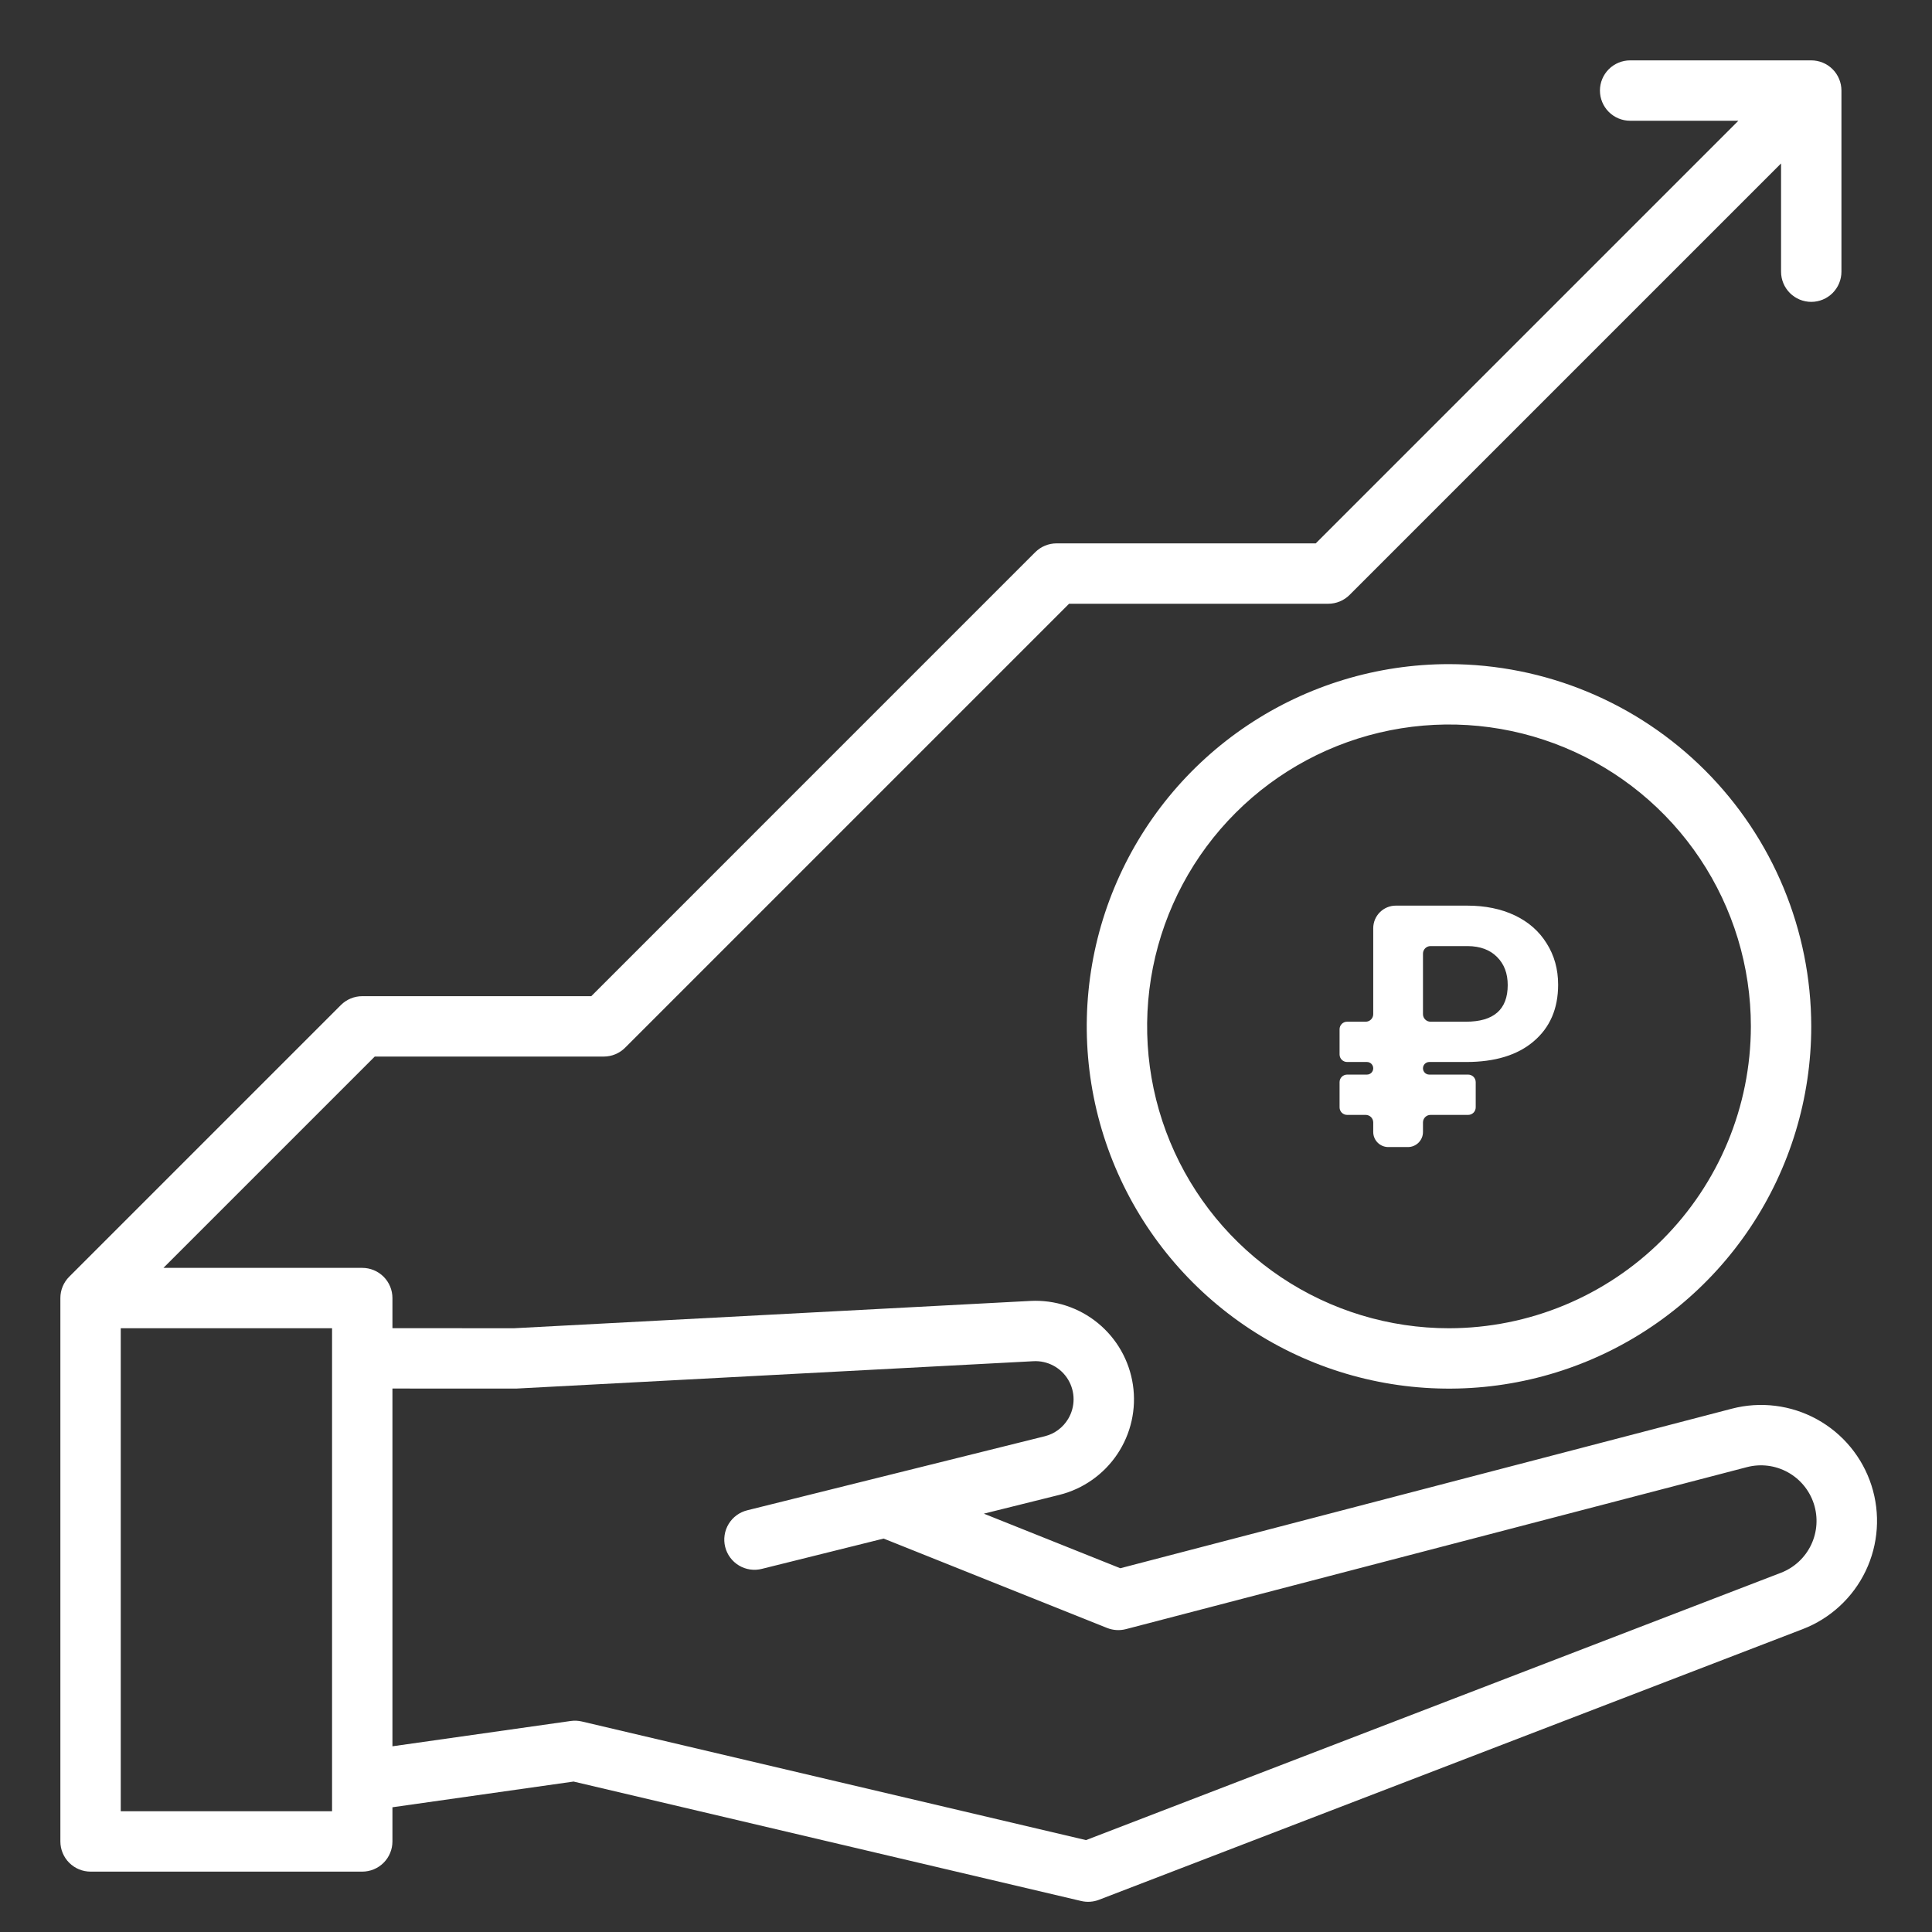
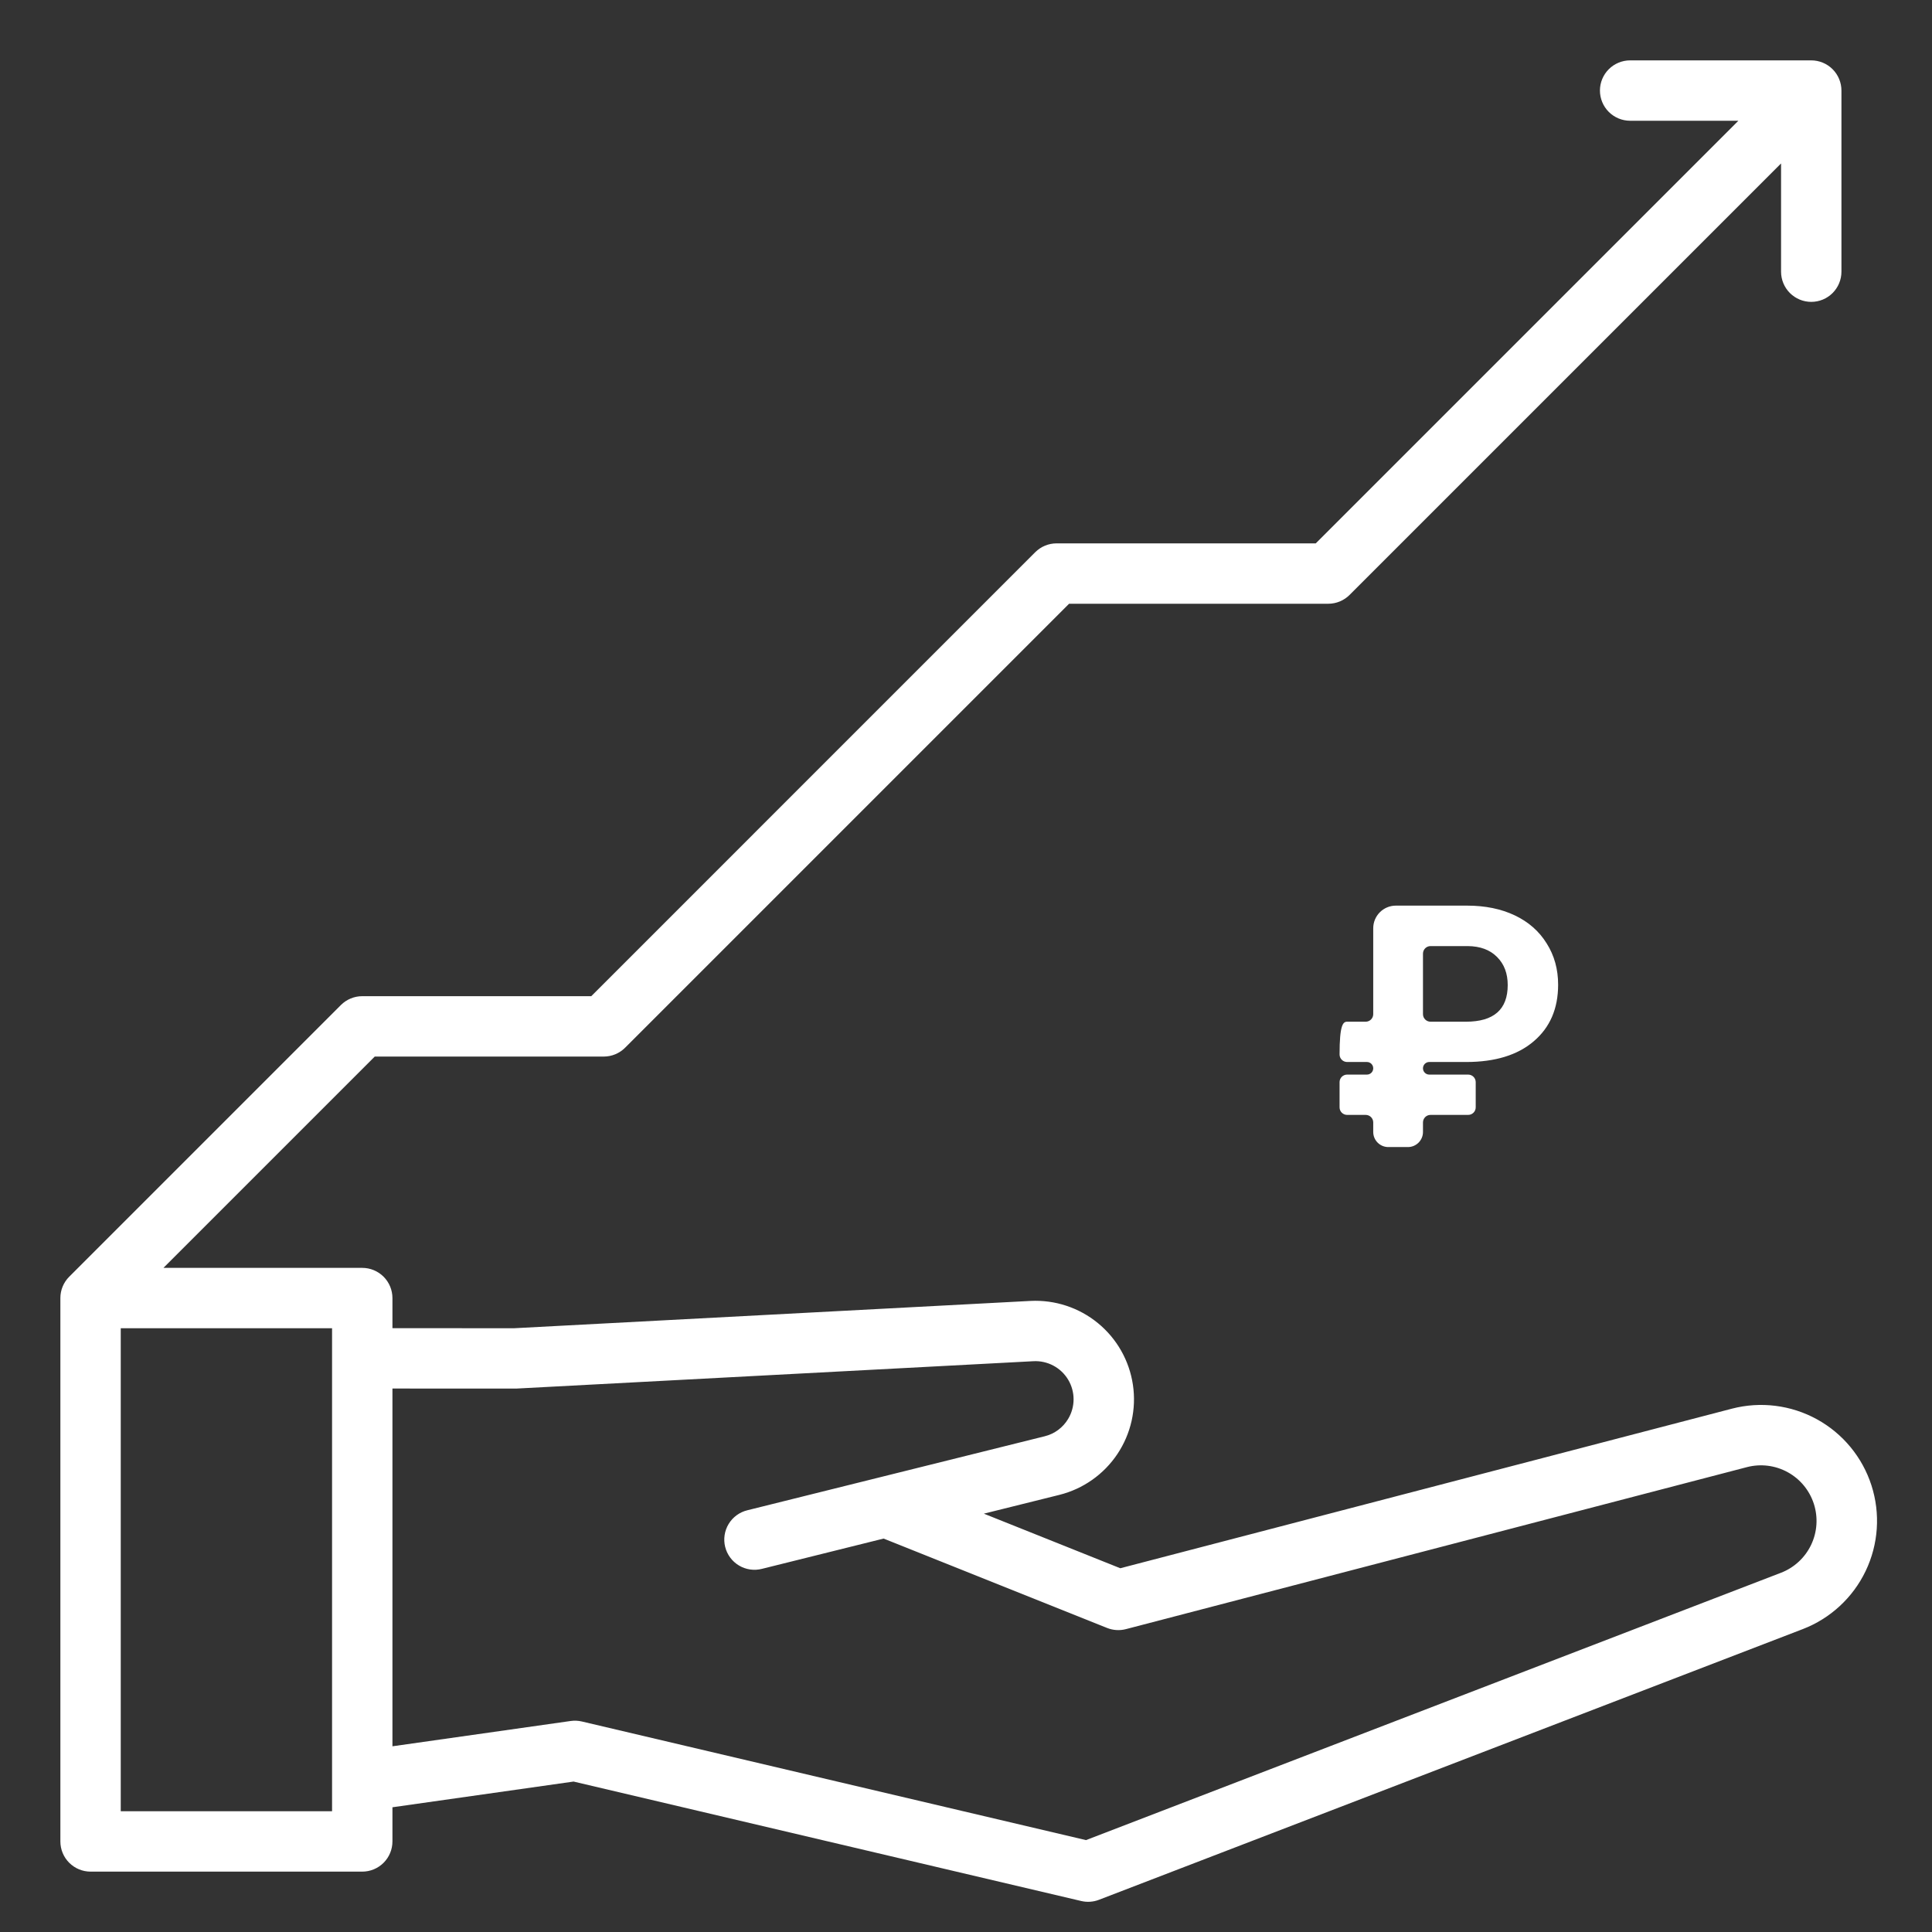
<svg xmlns="http://www.w3.org/2000/svg" width="512" height="512" viewBox="0 0 512 512" fill="none">
  <rect x="0" y="0" width="512" height="512" fill="#333333" stroke="none" />
-   <path d="M384 176C365.013 176 346.452 181.63 330.665 192.179C314.878 202.728 302.574 217.721 295.308 235.262C288.042 252.804 286.14 272.106 289.845 290.729C293.549 309.351 302.692 326.456 316.118 339.882C329.544 353.308 346.649 362.451 365.271 366.155C383.894 369.86 403.196 367.958 420.738 360.692C438.279 353.426 453.273 341.122 463.821 325.335C474.37 309.548 480 290.987 480 272C479.971 246.548 469.848 222.147 451.851 204.149C433.853 186.152 409.452 176.029 384 176ZM384 352C368.178 352 352.71 347.308 339.554 338.518C326.399 329.727 316.145 317.233 310.09 302.615C304.035 287.997 302.45 271.911 305.537 256.393C308.624 240.874 316.243 226.62 327.432 215.431C338.62 204.243 352.874 196.624 368.393 193.537C383.911 190.45 399.997 192.035 414.615 198.09C429.233 204.145 441.727 214.398 450.518 227.554C459.308 240.71 464 256.177 464 272C463.976 293.21 455.54 313.544 440.542 328.542C425.544 343.54 405.21 351.976 384 352V352Z" fill="white" />
  <path d="M458.948 373.319L296.892 415.6L260.733 401.136L280.739 396.158C287.032 394.586 292.515 390.728 296.119 385.334C299.723 379.941 301.19 373.399 300.234 366.983C299.278 360.567 295.968 354.737 290.948 350.628C285.929 346.52 279.559 344.427 273.081 344.758L136.156 352L104 351.976V344C104 341.878 103.157 339.843 101.657 338.343C100.157 336.843 98.122 336 96 336H43.314L99.314 280H160C161.051 280 162.091 279.793 163.062 279.391C164.032 278.989 164.914 278.4 165.657 277.657L283.313 160H352C353.051 160 354.091 159.793 355.062 159.391C356.032 158.989 356.914 158.4 357.657 157.657L472 43.314V72C472 74.122 472.843 76.157 474.343 77.657C475.843 79.157 477.878 80 480 80C482.122 80 484.157 79.157 485.657 77.657C487.157 76.157 488 74.122 488 72V24C488 21.878 487.157 19.843 485.657 18.343C484.157 16.843 482.122 16 480 16H432C429.878 16 427.843 16.843 426.343 18.343C424.843 19.843 424 21.878 424 24C424 26.122 424.843 28.157 426.343 29.657C427.843 31.157 429.878 32 432 32H460.686L348.686 144H280C278.949 144 277.909 144.207 276.938 144.609C275.968 145.011 275.086 145.6 274.343 146.343L156.687 264H96C94.949 264 93.909 264.207 92.939 264.609C91.968 265.011 91.086 265.6 90.343 266.343L18.343 338.343C17.599 339.085 17.009 339.967 16.607 340.938C16.205 341.909 15.999 342.949 16 344V488C16 490.122 16.843 492.157 18.343 493.657C19.843 495.157 21.878 496 24 496H96C98.122 496 100.157 495.157 101.657 493.657C103.157 492.157 104 490.122 104 488V478.945L152 472.132L286.534 503.787C288.097 504.154 289.735 504.043 291.234 503.467L477.734 431.736C485.063 428.917 491.035 423.4 494.424 416.317C497.813 409.233 498.361 401.121 495.957 393.646C493.553 386.171 488.379 379.899 481.496 376.119C474.614 372.339 466.545 371.337 458.947 373.319H458.948ZM88 480H32V352H88V480ZM136.787 367.989L273.9 360.733C275.729 360.641 277.548 361.048 279.164 361.911C280.779 362.773 282.13 364.058 283.072 365.629C284.013 367.199 284.511 368.996 284.51 370.827C284.51 372.658 284.012 374.455 283.07 376.025C282.391 377.164 281.493 378.157 280.428 378.947C279.362 379.736 278.151 380.307 276.864 380.625L198.064 400.234C197.038 400.482 196.071 400.93 195.219 401.553C194.368 402.175 193.647 402.961 193.1 403.863C192.553 404.766 192.19 405.767 192.032 406.811C191.873 407.854 191.923 408.919 192.178 409.943C192.433 410.967 192.888 411.93 193.517 412.778C194.145 413.625 194.936 414.34 195.842 414.881C196.748 415.422 197.753 415.778 198.797 415.928C199.842 416.079 200.906 416.022 201.928 415.76L234.17 407.737L293.39 431.425C294.977 432.059 296.726 432.169 298.38 431.738L462.98 388.798C466.62 387.856 470.482 388.341 473.775 390.155C477.068 391.968 479.544 394.972 480.694 398.551C481.844 402.13 481.583 406.013 479.963 409.406C478.343 412.798 475.487 415.443 471.98 416.798L287.8 487.647L154.2 456.213C153.232 455.984 152.229 455.939 151.244 456.08L104 462.785V367.976L136.787 367.989Z" fill="white" />
-   <path d="M391.079 293.459C391.079 294.564 390.184 295.459 389.079 295.459H379.104C378 295.459 377.104 296.354 377.104 297.459V299.984C377.104 302.194 375.314 303.984 373.104 303.984H367.921C365.712 303.984 363.921 302.194 363.921 299.984V297.459C363.921 296.354 363.025 295.459 361.921 295.459H357C355.895 295.459 355 294.564 355 293.459V286.78C355 285.676 355.895 284.78 357 284.78H362.251C363.173 284.78 363.921 284.033 363.921 283.11V283.11C363.921 282.188 363.173 281.44 362.251 281.44H357C355.895 281.44 355 280.545 355 279.44V272.762C355 271.657 355.895 270.762 357 270.762H361.921C363.025 270.762 363.921 269.866 363.921 268.762V246C363.921 242.686 366.607 240 369.921 240H388.794C393.599 240 397.817 240.864 401.45 242.593C405.083 244.321 407.896 246.797 409.888 250.02C411.909 253.213 412.92 256.86 412.92 260.962C412.92 267.29 410.767 272.285 406.46 275.947C402.183 279.609 396.221 281.44 388.574 281.44H378.774C377.852 281.44 377.104 282.188 377.104 283.11V283.11C377.104 284.033 377.852 284.78 378.774 284.78H389.079C390.184 284.78 391.079 285.676 391.079 286.78V293.459ZM377.104 268.762C377.104 269.866 378 270.762 379.104 270.762H388.486C395.869 270.762 399.561 267.524 399.561 261.05C399.561 257.974 398.623 255.498 396.748 253.623C394.873 251.719 392.28 250.752 388.97 250.723H379.104C378 250.723 377.104 251.618 377.104 252.723V268.762Z" fill="white" />
+   <path d="M391.079 293.459C391.079 294.564 390.184 295.459 389.079 295.459H379.104C378 295.459 377.104 296.354 377.104 297.459V299.984C377.104 302.194 375.314 303.984 373.104 303.984H367.921C365.712 303.984 363.921 302.194 363.921 299.984V297.459C363.921 296.354 363.025 295.459 361.921 295.459H357C355.895 295.459 355 294.564 355 293.459V286.78C355 285.676 355.895 284.78 357 284.78H362.251C363.173 284.78 363.921 284.033 363.921 283.11V283.11C363.921 282.188 363.173 281.44 362.251 281.44H357C355.895 281.44 355 280.545 355 279.44C355 271.657 355.895 270.762 357 270.762H361.921C363.025 270.762 363.921 269.866 363.921 268.762V246C363.921 242.686 366.607 240 369.921 240H388.794C393.599 240 397.817 240.864 401.45 242.593C405.083 244.321 407.896 246.797 409.888 250.02C411.909 253.213 412.92 256.86 412.92 260.962C412.92 267.29 410.767 272.285 406.46 275.947C402.183 279.609 396.221 281.44 388.574 281.44H378.774C377.852 281.44 377.104 282.188 377.104 283.11V283.11C377.104 284.033 377.852 284.78 378.774 284.78H389.079C390.184 284.78 391.079 285.676 391.079 286.78V293.459ZM377.104 268.762C377.104 269.866 378 270.762 379.104 270.762H388.486C395.869 270.762 399.561 267.524 399.561 261.05C399.561 257.974 398.623 255.498 396.748 253.623C394.873 251.719 392.28 250.752 388.97 250.723H379.104C378 250.723 377.104 251.618 377.104 252.723V268.762Z" fill="white" />
</svg>